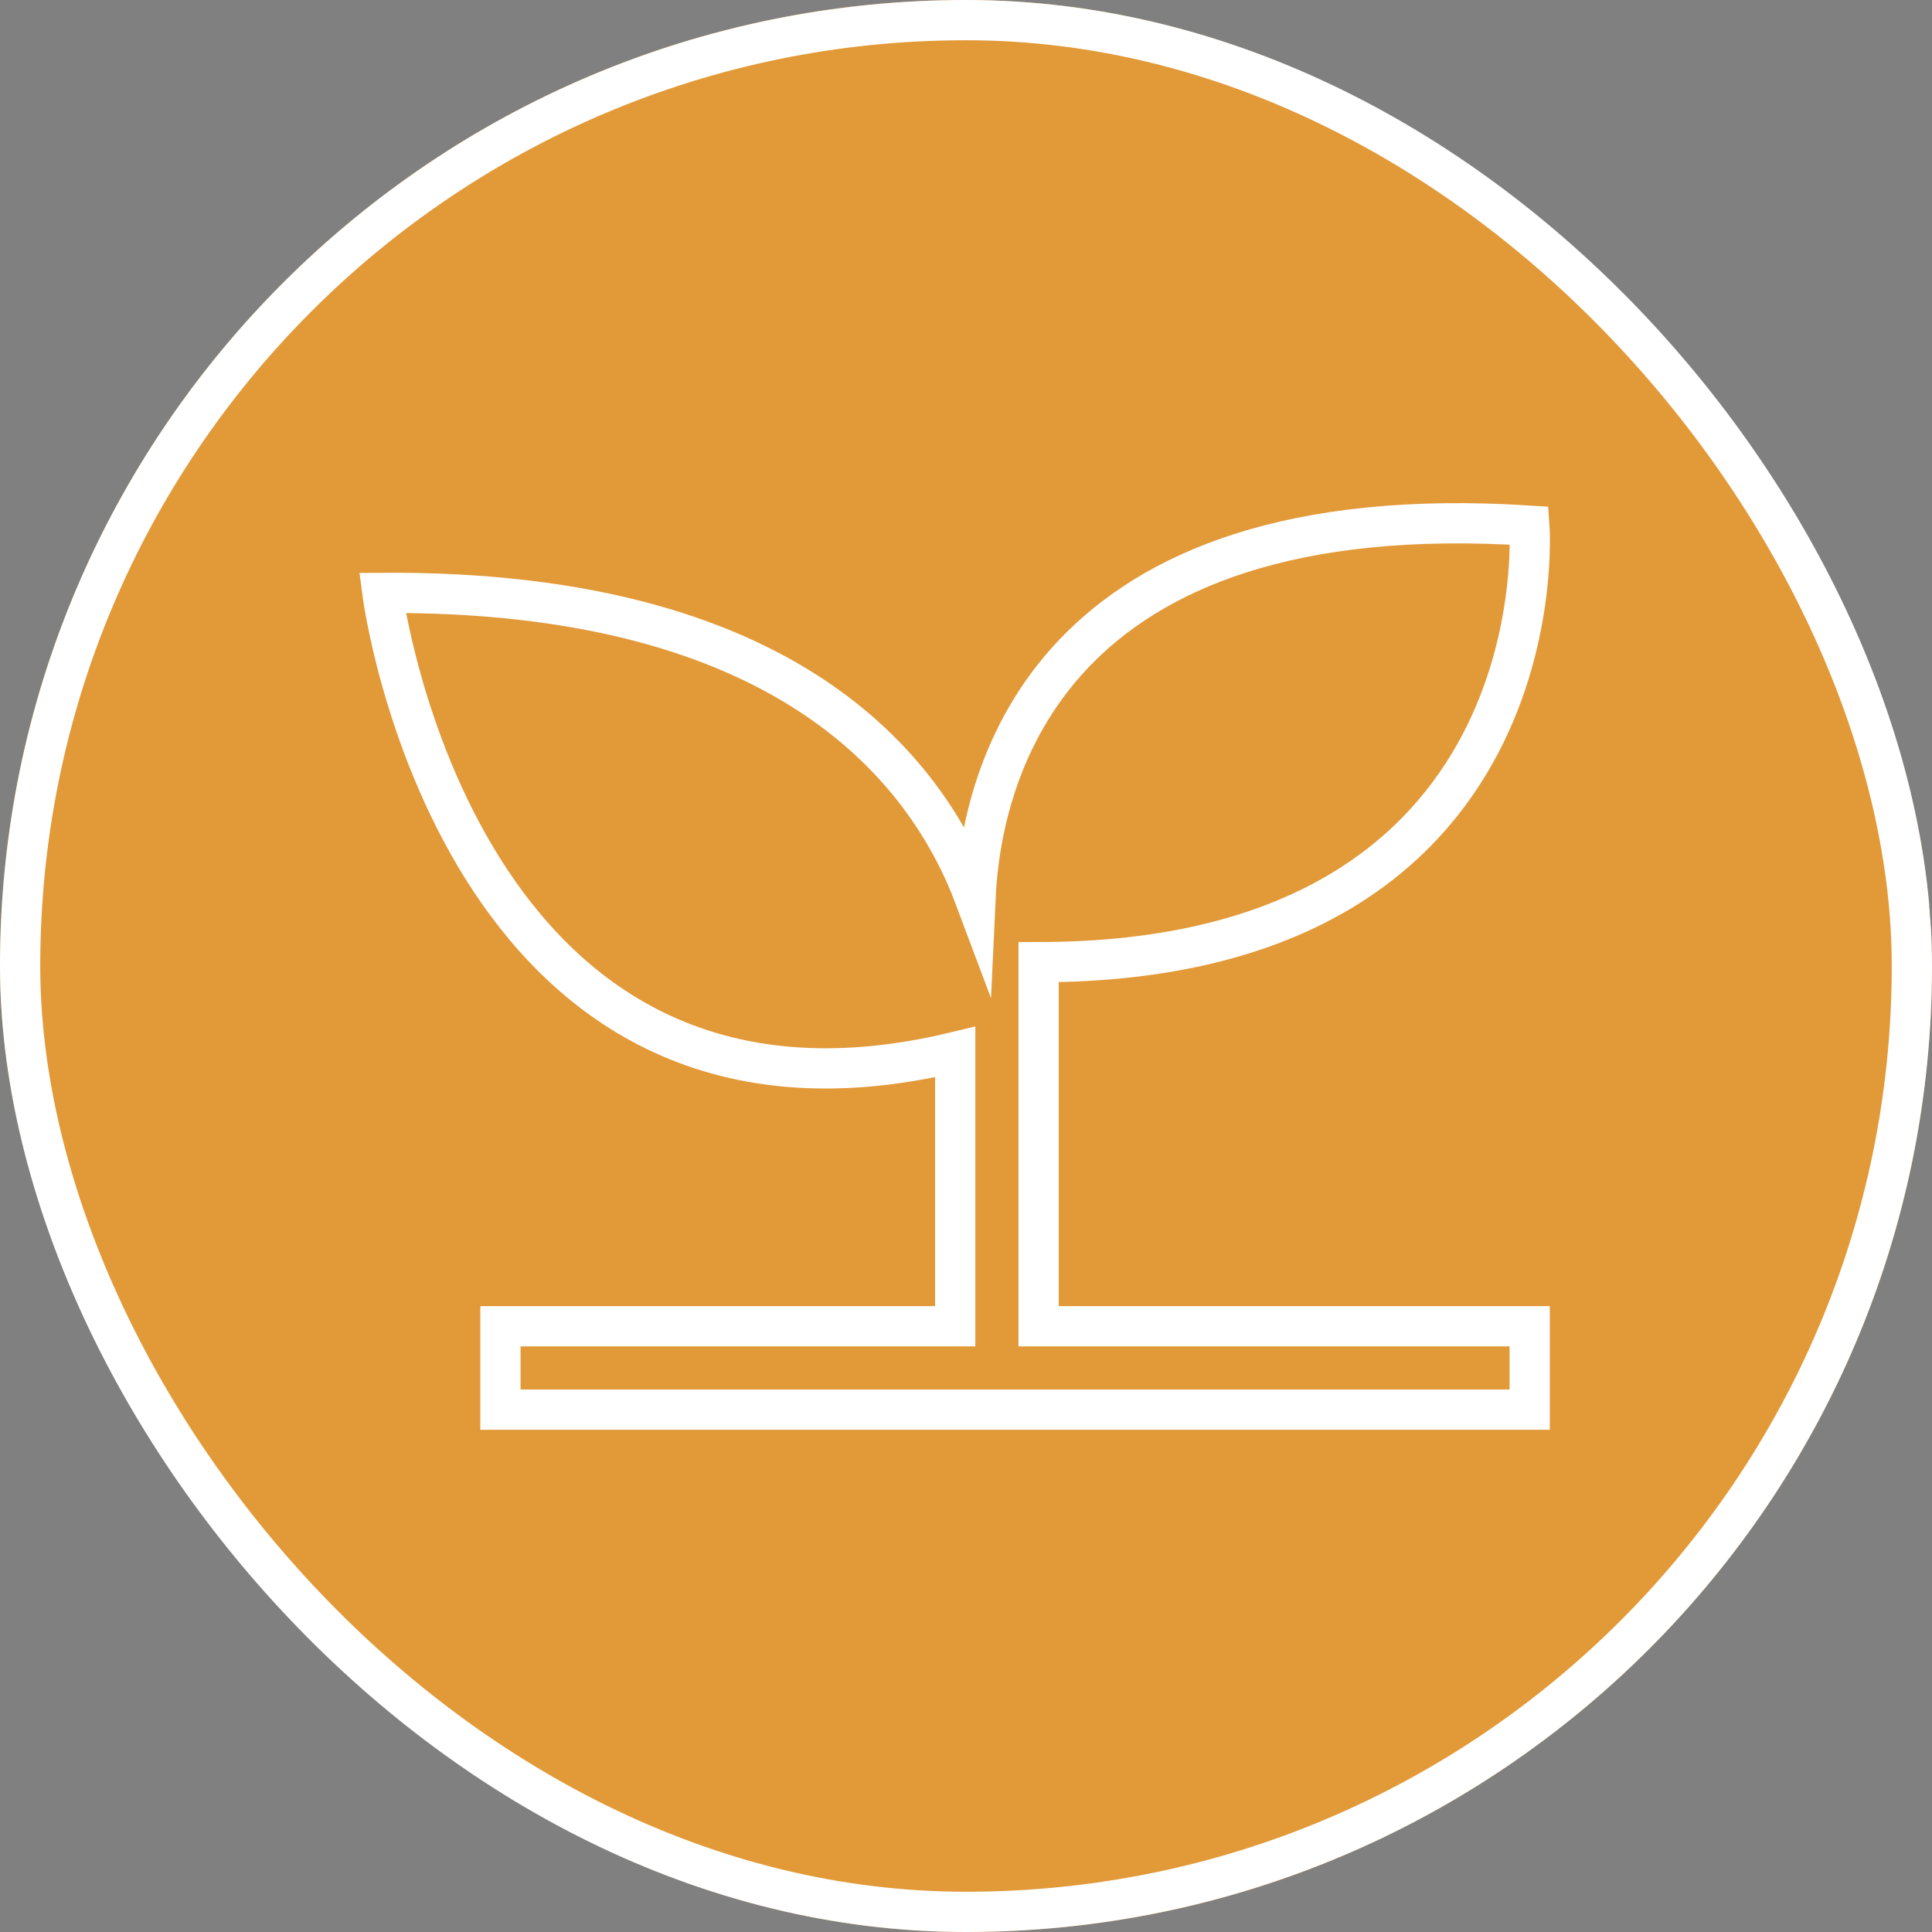
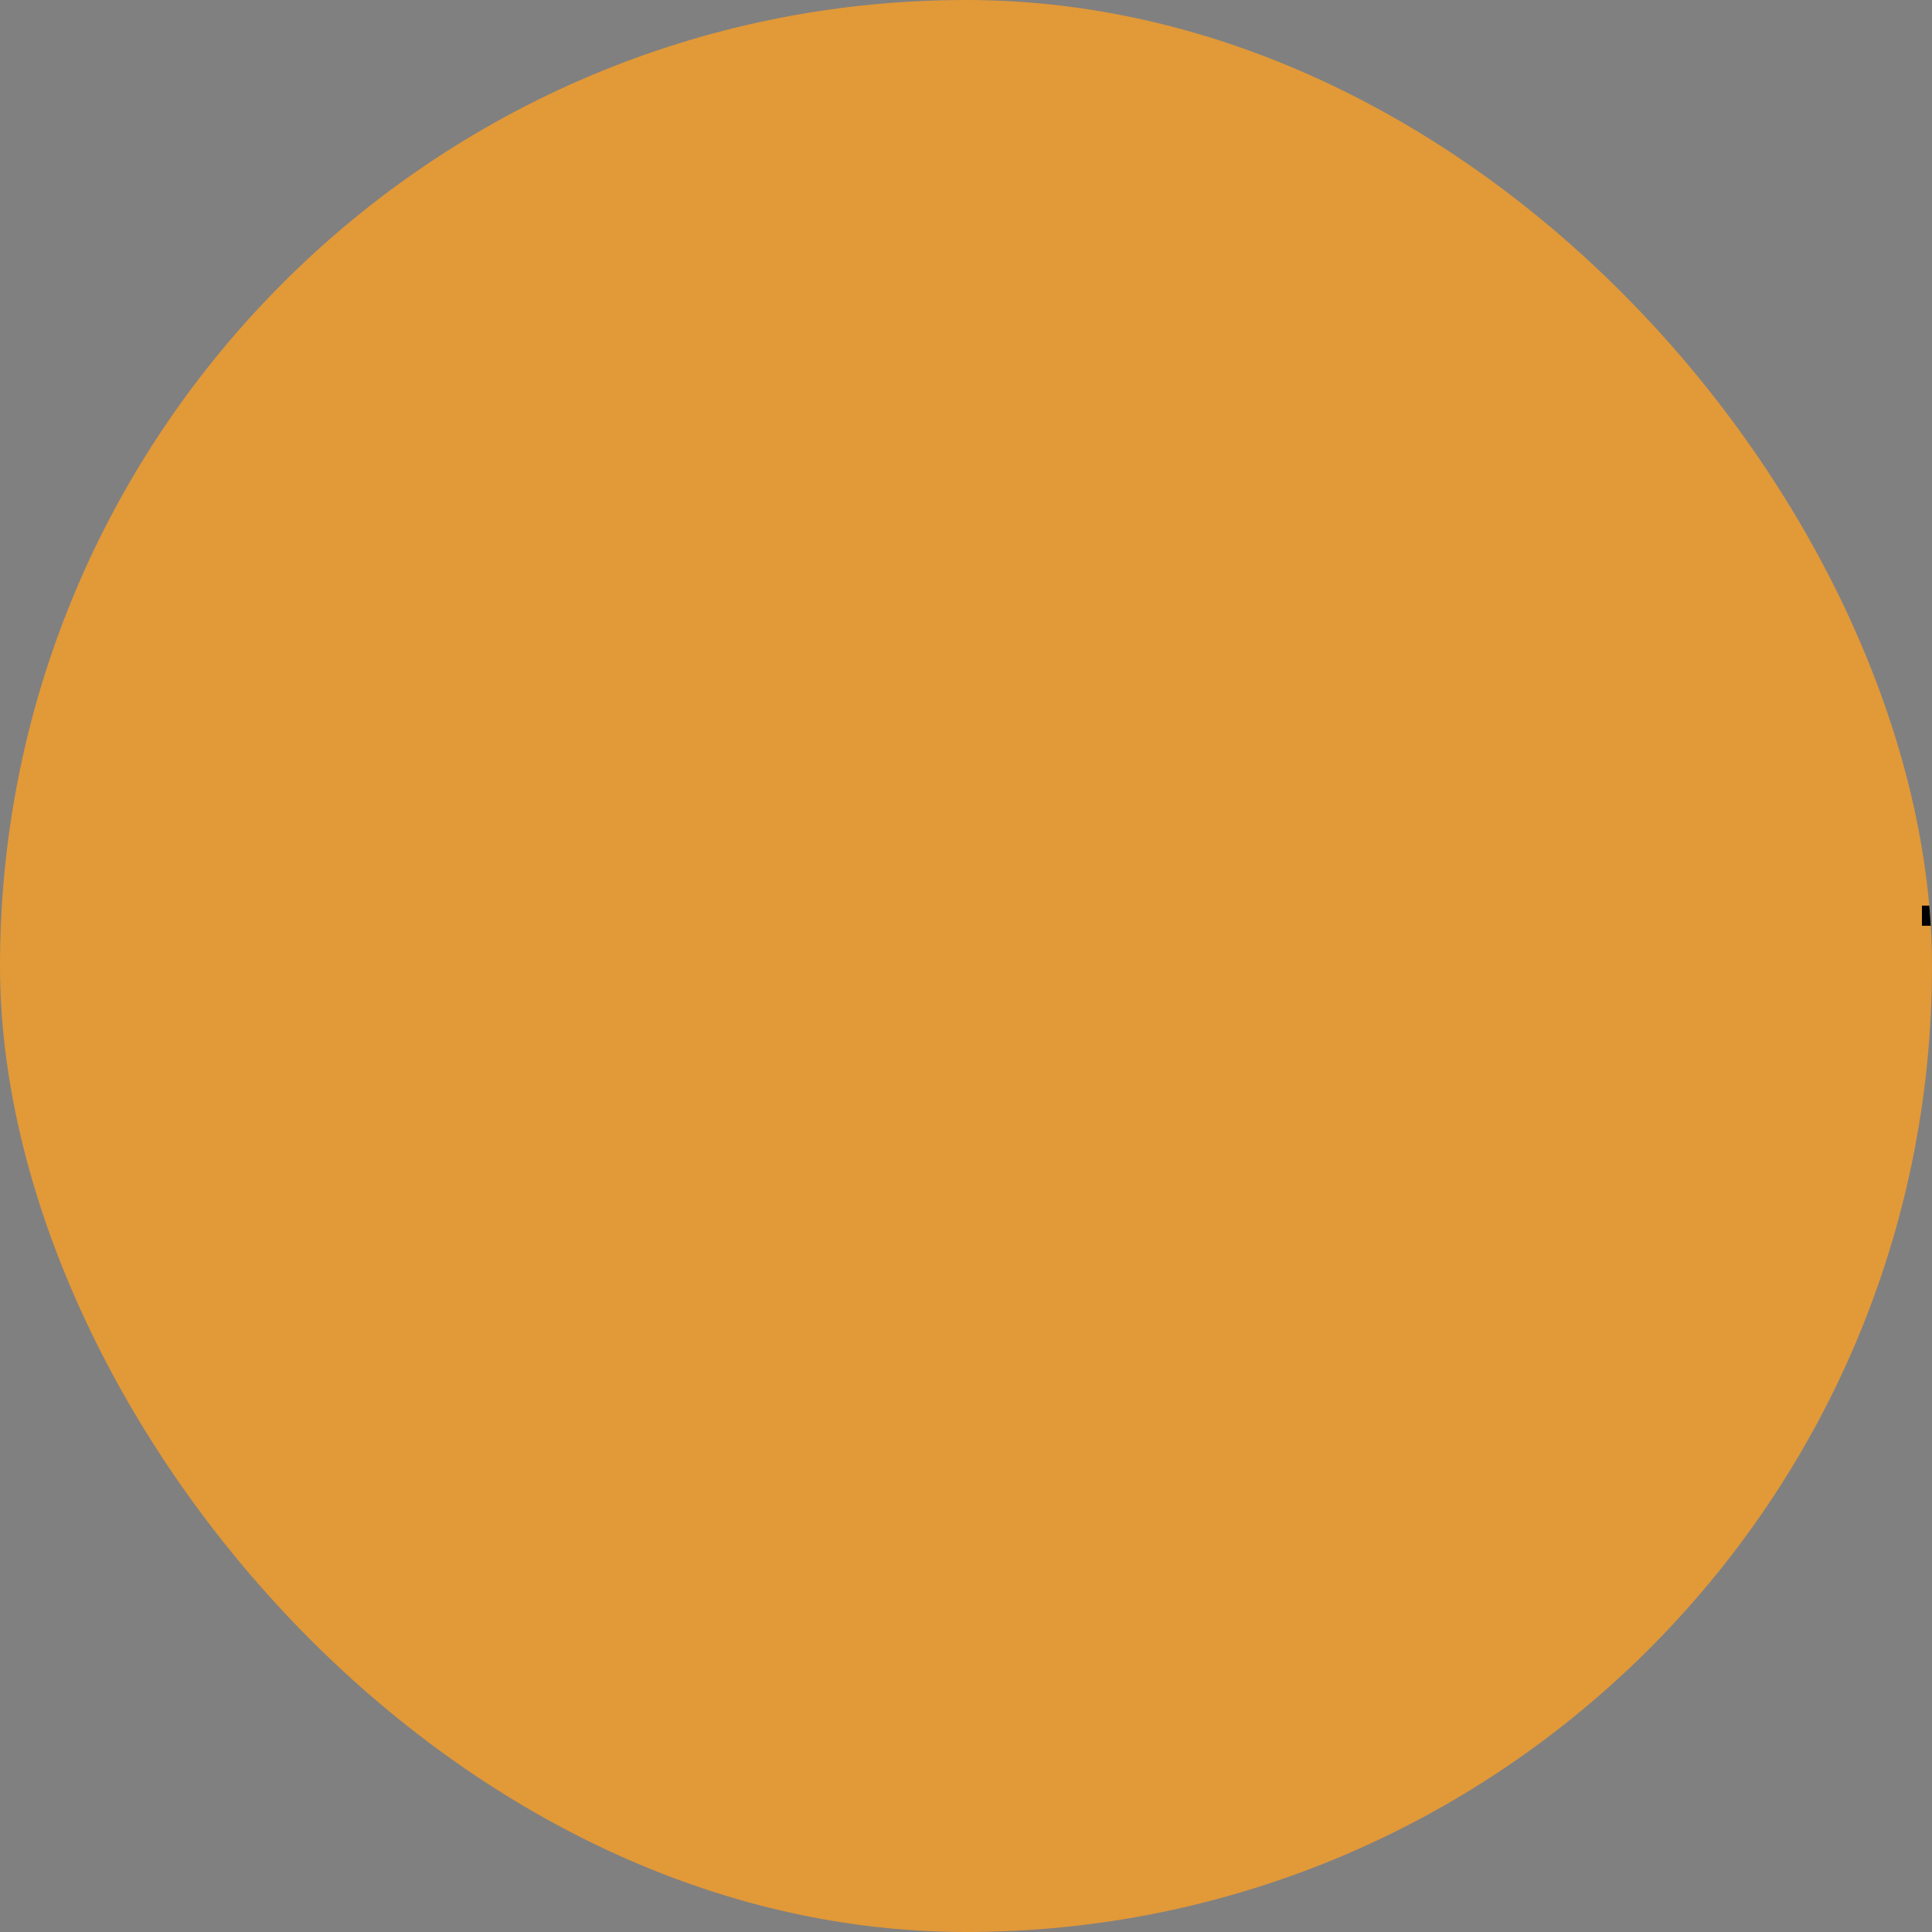
<svg xmlns="http://www.w3.org/2000/svg" width="96" height="96" viewBox="0 0 96 96" fill="none">
  <rect x="0" y="0" width="96" height="96" fill="#808080" stroke="none" />
  <g clip-path="url(#clip0_2475_13382)">
    <rect width="96" height="96" rx="48" fill="#E29938" />
-     <path d="M51.608 47.81C77.629 47.788 75.995 26.119 75.995 26.119C52.113 24.582 48.756 38.357 48.467 44.669C46.016 38.112 39.013 29.327 19 29.46C19 29.46 22.721 58.244 47.464 52.273V65.9H24.867V70.044H76.01V65.9H51.608V47.818V47.81Z" stroke="white" stroke-width="2" stroke-miterlimit="22.93" />
    <path d="M95.5 45.5H372.5" stroke="black" />
  </g>
-   <rect x="1" y="1" width="94" height="94" rx="47" stroke="white" stroke-width="2" />
  <defs>
    <clipPath id="clip0_2475_13382">
      <rect width="96" height="96" rx="48" fill="white" />
    </clipPath>
  </defs>
</svg>